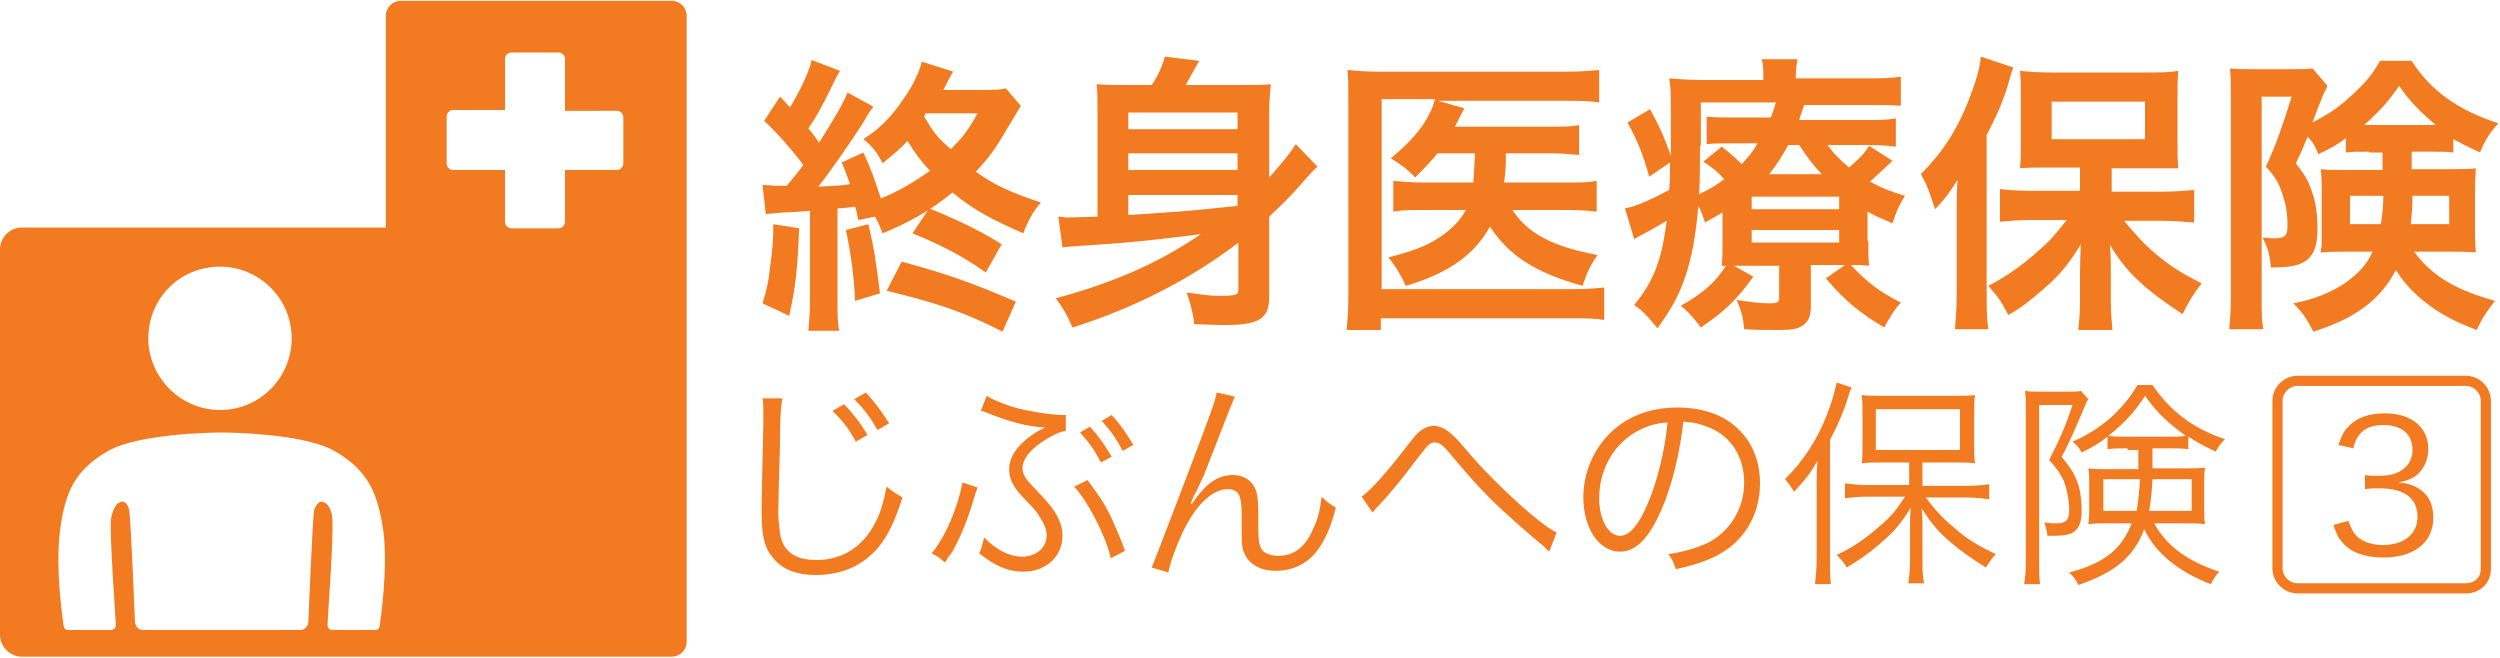
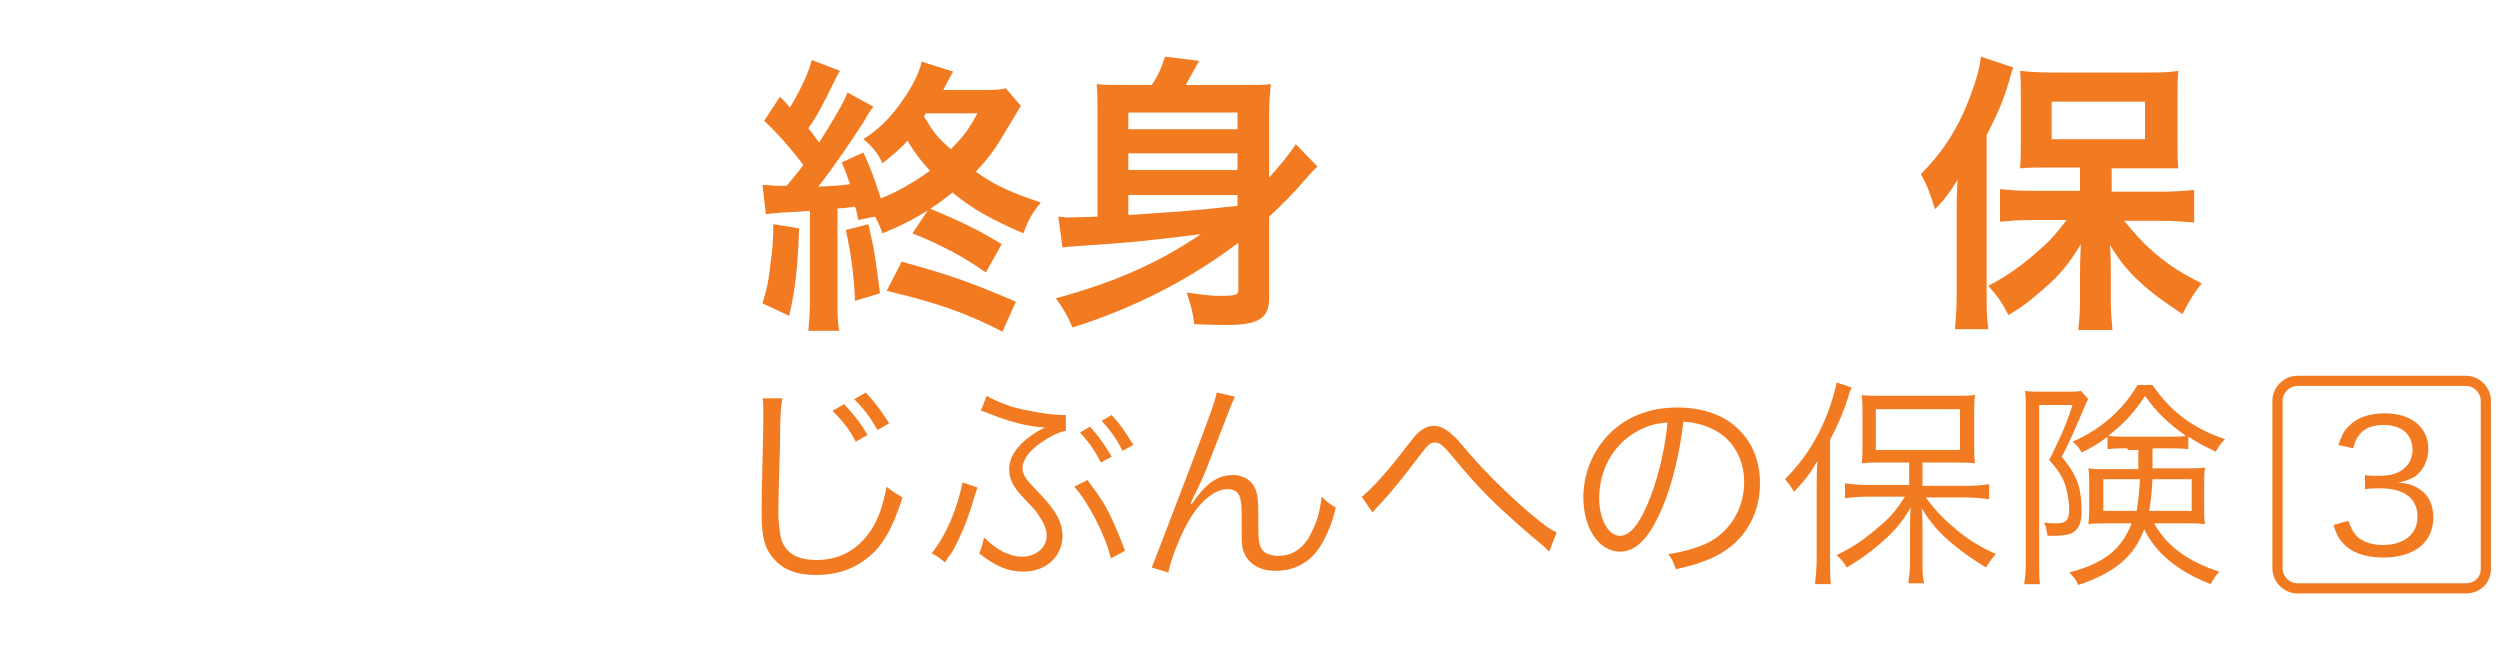
<svg xmlns="http://www.w3.org/2000/svg" version="1.1" id="レイヤー_1" x="0px" y="0px" viewBox="0 0 300 79" style="enable-background:new 0 0 300 79;" xml:space="preserve">
  <style type="text/css">
	.st0{fill:#F27B22;}
	.st1{fill:none;stroke:#F27B22;stroke-width:1.222;stroke-miterlimit:10;}
</style>
-   <path class="st0" d="M80.6,0.1H48.1c-1,0-1.8,0.8-1.8,1.8v25.4H2.6c-1.4,0-2.6,1.2-2.6,2.6v46.3c0,1.4,1.2,2.6,2.6,2.6h52.2h14.4  h11.4c1,0,1.8-0.8,1.8-1.8V1.9C82.4,0.9,81.6,0.1,80.6,0.1z M26.4,32c4.7,0,8.6,3.8,8.6,8.6c0,4.7-3.8,8.6-8.6,8.6  c-4.7,0-8.6-3.9-8.6-8.6C17.8,35.8,21.6,32,26.4,32z M45.6,74.8c0,0,0,0.8-0.5,0.8c-0.5,0-5.2,0-5.2,0s-0.6,0-0.6-0.6  c0-0.6,0.7-9.7,0.6-12.5c0-1.1-0.5-2.3-1.4-2.3c0,0-0.5,0.1-0.8,1c-0.2,1-0.7,13.5-0.7,13.5s-0.1,0.9-1,0.9c-0.7,0-6.8,0-8.9,0  c0,0-0.4,0-1,0c-2.1,0-8.2,0-8.9,0c-0.9,0-1-0.9-1-0.9s-0.5-12.5-0.7-13.5c-0.2-1-0.8-1-0.8-1c-0.8,0-1.3,1.2-1.4,2.3  c-0.1,2.8,0.6,11.9,0.6,12.5c0,0.6-0.6,0.6-0.6,0.6s-4.7,0-5.2,0c-0.5,0-0.5-0.8-0.5-0.8s-1-6.4-0.4-11.1C7.8,59,9,56.4,13,54.1l0,0  c3.9-2.2,13.6-2.2,13.6-2.2s9.6,0,13.5,2.2l0,0c4,2.3,5.2,4.9,5.9,9.6C46.6,68.3,45.6,74.8,45.6,74.8z M74.8,19.6  c0,0.4-0.3,0.8-0.8,0.8h-6.2v6.2c0,0.4-0.3,0.8-0.8,0.8h-5.6c-0.4,0-0.8-0.3-0.8-0.8v-6.2h-6.2c-0.4,0-0.8-0.3-0.8-0.8V14  c0-0.4,0.3-0.8,0.8-0.8h6.2V7.1c0-0.4,0.3-0.8,0.8-0.8h5.6c0.4,0,0.8,0.3,0.8,0.8v6.2H74c0.4,0,0.8,0.3,0.8,0.8V19.6z" />
  <g>
    <path class="st0" d="M95.9,27.4c-0.2,4.8-0.4,7-1.2,10.5l-3.2-1.5c0.5-1.7,0.7-2.4,0.9-4.3c0.3-2.1,0.4-3.4,0.4-5.2L95.9,27.4z    M103,26.4c-0.2-0.8-0.2-1.2-0.4-1.6c-1.6,0.2-1.6,0.2-2.1,0.2V36c0,1.8,0,2.6,0.2,3.7H97c0.1-1.2,0.2-2.2,0.2-3.7V25.3   c-1.3,0.1-2.8,0.2-3.2,0.2c-1.2,0.1-1.4,0.1-2.1,0.2l-0.4-3.5c0.8,0,1.2,0.1,1.8,0.1H94l0.4,0c0.8-1,1.2-1.4,2-2.5   c-1.5-2-3.1-3.8-4.7-5.3l1.9-2.9c0.6,0.6,0.6,0.6,1.2,1.3c1.3-2.2,2.3-4.3,2.6-5.7l3.4,1.3c-0.2,0.3-0.3,0.5-0.5,0.9   c-1.5,3.1-2.3,4.6-3.3,6c0.7,0.8,0.8,1.1,1.3,1.7c1.9-3,3-4.9,3.4-6l3.1,1.7c-0.3,0.4-0.6,0.8-1.2,1.9c-1.5,2.3-3.6,5.4-5.4,7.7   c1.8-0.1,2.6-0.1,3.8-0.3c-0.4-1.1-0.5-1.5-1-2.6l2.6-1.2c1,2.1,1.4,3.4,2.1,5.5c2.1-0.8,4.2-2.1,5.9-3.3c-1.1-1.2-1.8-2.1-2.7-3.6   c-0.8,0.9-1.4,1.4-3,2.7c-0.6-1.3-1.3-2.1-2.3-2.9c1.9-1.2,3.4-2.7,4.8-4.8c1.1-1.5,2-3.4,2.2-4.5l3.8,1.2   c-0.1,0.1-0.5,0.8-1.2,2.2h4.4c1.6,0,2.3,0,3.1-0.2l1.8,2.1c-0.1,0.2-0.6,1-1.5,2.5c-1.5,2.6-2.3,3.7-3.9,5.4   c2.2,1.6,4.2,2.5,7.8,3.7c-1,1.2-1.5,2.1-2.1,3.7c-3.9-1.7-6.1-2.9-8.5-4.9c-2.7,2.2-5.2,3.6-8.4,4.9c-0.3-0.8-0.4-1.1-0.9-2   L103,26.4z M104.2,26.9c0.7,3,0.8,3.6,1.4,8.3l-3,0.9c-0.1-2.8-0.5-5.8-1.1-8.5L104.2,26.9z M120.3,39.8c-4.3-2.2-7.6-3.4-13.9-4.9   l1.8-3.5c5.1,1.4,7.9,2.3,13.7,4.8L120.3,39.8z M118.3,32.7c-2.8-2-5.6-3.4-8.8-4.7l2-3c3.7,1.5,6.1,2.7,8.7,4.3L118.3,32.7z    M111.1,13.6c-0.1,0.1-0.1,0.2-0.2,0.4c1.2,2,1.6,2.5,3.2,3.9c1.3-1.3,2-2.1,3.2-4.3H111.1z" />
    <path class="st0" d="M148.5,29.2c-5.8,4.4-12.5,7.8-19.8,10.1c-0.6-1.4-1.1-2.3-2-3.5c6.9-1.9,12.1-4.1,17.4-7.7   c-7.3,0.9-8.4,1-14.4,1.4c-1.1,0.1-1.6,0.1-2.2,0.2l-0.5-3.7c0.4,0,0.8,0.1,1.1,0.1c0.4,0,0.4,0,3.6-0.1V13.5c0-1.4,0-2.2-0.1-3.4   c1.1,0.1,1.9,0.1,3.8,0.1h2.8c0.7-1,1.2-2.1,1.6-3.4l4.1,0.5c-0.7,1.3-1.2,2.1-1.6,2.9h6.5c1.9,0,2.8,0,3.7-0.1   c-0.1,1-0.2,2.1-0.2,3.8v7.4c1.5-1.7,2.5-2.9,3.2-4l2.6,2.7c-0.6,0.5-0.8,0.8-1.7,1.8c-1.2,1.4-2.5,2.7-4.1,4.2v9.7   c0,2.5-1.2,3.3-5.2,3.3c-0.8,0-0.8,0-3.8-0.1c-0.1-1.2-0.4-2.3-0.9-3.8c2.2,0.3,2.8,0.4,4,0.4c1.8,0,2.2-0.1,2.2-0.7V29.2z    M148.5,13.5h-13.1v2h13.1V13.5z M135.4,20.4h13.1v-2h-13.1V20.4z M135.4,25.8c7.5-0.5,7.5-0.5,13.1-1.1v-1.3h-13.1V25.8z" />
-     <path class="st0" d="M172.5,18.4c-0.9,1.1-1.4,1.6-2.7,2.9c-0.8-0.9-1.6-1.5-2.9-2.3c2.4-2,3.9-3.7,4.8-5.7   c0.2-0.4,0.3-0.7,0.5-1.4h-6.4v22.8h22.8c1.8,0,2.9-0.1,3.9-0.2v3.9c-1.1-0.2-2.1-0.2-3.9-0.2h-22.9v1.4h-4.1   c0.1-1.2,0.2-2.3,0.2-4.1V12.1c0-1.5,0-2.7-0.1-3.7c1.1,0.1,2,0.2,3.8,0.2h22.5c1.8,0,2.7-0.1,3.9-0.2v3.9   c-1.2-0.2-2.1-0.2-3.8-0.2h-15.5l3.1,0.9c-0.1,0.3-0.2,0.4-0.3,0.6c-0.3,0.6-0.3,0.6-0.8,1.6h11.5c1.7,0,2.5,0,3.4-0.2v3.6   c-1.1-0.1-2.1-0.2-3.4-0.2h-5.4c0,0.3,0,0.3,0,0.8c0,1-0.1,1.7-0.2,2.7h7.7c1.6,0,2.4,0,3.4-0.2v3.7c-0.9-0.1-1.9-0.2-3.5-0.2h-6.6   c1.8,2.8,4.8,4.4,10.2,5.4c-0.8,1.2-1.2,1.9-1.8,3.7c-5.7-1.6-8.8-3.6-11.1-7.1c-1.9,3.4-5,5.6-10.1,7.1c-0.6-1.3-1.3-2.5-2.1-3.4   c2.6-0.7,3.8-1.1,5.3-1.9c1.9-1.1,3.2-2.3,4-3.8h-4.9c-1.9,0-2.7,0-3.8,0.2v-3.7c1.1,0.1,1.8,0.2,3.9,0.2h5.7   c0.1-1.3,0.1-1.5,0.2-3.5H172.5z" />
-     <path class="st0" d="M224.2,28.9c0,1.7,0,2.2,0.1,3c-0.7-0.1-1.2-0.1-2.2-0.1c2,2.1,3.4,3.2,6,4.5c-0.8,0.9-1.4,1.9-2,3   c-3-1.8-4.7-3.2-7-5.9l2.3-1.6h-4.1v5c0,1.1-0.3,1.8-0.9,2.2c-0.6,0.5-1.4,0.6-3.1,0.6c-1.3,0-2.5,0-4-0.1   c-0.1-1.3-0.3-2.1-0.9-3.5c1.5,0.2,2.7,0.4,3.8,0.4c1.2,0,1.3-0.1,1.3-0.8v-3.7h-3.8c-0.7,0-0.9,0-1.6,0l2.3,1.3   c-2,2.8-3.5,4.2-6.3,6.1c-1-1.3-1.4-1.8-2.4-2.6c2.8-1.6,4.2-2.9,5.4-4.8c-0.3,0-0.3,0-0.5,0c0.1-0.9,0.1-1.4,0.1-3v-3.4   c-0.7,0.4-1,0.6-2.1,1.2c-0.3-0.9-0.4-1.2-0.8-2c-0.3,3.6-0.8,6.3-1.6,8.6c-0.8,2.3-1.6,3.7-3.3,6.1c-1.1-1.3-1.5-1.9-2.8-2.8   c2.3-2.8,3.3-5.3,3.9-10.1c-1,0.6-2.4,1.4-3.2,1.8c-0.2,0.1-0.4,0.2-0.7,0.4l-1.1-3.7c1.3-0.2,3.2-1.1,5.3-2.2   c0.1-1.2,0.1-1.7,0.1-3.3l-2.5,1.7c-0.7-2.6-1.4-4.3-2.6-6.5l2.7-1.6c1.1,2,1.7,3.3,2.5,5.6c0-0.2,0-0.6,0-1.2c0-0.6,0-2.6,0-3.7   c0-2.7,0-3.1-0.2-4.4c1.2,0.1,2.4,0.2,4.3,0.2h7V9.2c0-0.9,0-1.4-0.2-2.1h4.3c-0.1,0.6-0.2,1.2-0.2,2.1v0.2h8.3c2,0,3.1,0,4.3-0.2   v3.5c-1.3-0.1-2.1-0.1-3.9-0.1h-7.7c-0.3,0.9-0.4,1.2-0.6,1.8h8c1.6,0,2.6,0,3.6-0.2v3.4c-1-0.1-1.8-0.2-3.5-0.2h-4.7   c0.9,1.2,1.4,1.7,2.6,2.7c1.2-1.1,1.7-1.5,2.4-2.6l2.8,1.8c-1.4,1.3-1.7,1.6-2.7,2.5c1.5,0.8,2.5,1.2,4.2,1.7   c-0.8,1.3-1,1.8-1.5,3.3c-1.4-0.6-1.9-0.8-3-1.4V28.9z M204,17.5c0,2.1,0,3.7-0.1,5.8c1.2-0.6,2-1,3-1.8c-0.8-0.9-1.3-1.3-2.5-2.1   l2.2-1.8c1.3,1,1.8,1.5,2.4,2.1c0.8-0.9,1.3-1.4,1.9-2.5H208c-1.5,0-2.3,0-3.2,0.1v-3.3c1,0.1,1.7,0.1,3.4,0.1h4.3   c0.2-0.6,0.4-1,0.6-1.8h-9V17.5z M210.2,25.1h10.5v-1.5h-10.5V25.1z M210.2,29.1h10.5v-1.5h-10.5V29.1z M218.6,20.9   c-1.1-1.2-1.5-1.7-2.7-3.5h-1.3c-0.8,1.4-1.4,2.4-2.3,3.5H218.6z" />
    <path class="st0" d="M234.8,25.5c0-1.2,0-2,0.1-3.9c-0.9,1.4-1.4,2.2-2.7,3.5c-0.7-2.1-0.8-2.6-1.7-4.2c2.6-2.6,4.5-5.5,5.9-9.3   c0.7-1.8,1.2-3.5,1.3-4.8l3.9,1.3c-0.2,0.5-0.2,0.5-0.5,1.6c-0.7,2.4-1.4,4-2.7,6.5v19.2c0,1.5,0,2.7,0.2,4.1h-4   c0.1-1.4,0.2-2.5,0.2-4.1V25.5z M249.7,20.1H246c-1.5,0-2.6,0-3.6,0.1c0.1-1.1,0.1-1.9,0.1-3.4v-5.1c0-1.3,0-2.2-0.1-3.2   c1,0.1,2,0.2,3.9,0.2h11.2c1.7,0,2.8,0,3.9-0.2c-0.1,1.1-0.1,1.8-0.1,3.4v5c0,1.5,0,2.3,0.1,3.3c-0.4,0-0.4,0-1,0   c-0.1,0-0.4,0-0.8,0c-0.7,0-1.2,0-1.7,0h-4.5V23h6.1c1.3,0,2.7-0.1,3.8-0.2v3.9c-1.3-0.1-2.6-0.2-3.7-0.2h-4.7   c1.5,1.8,2.2,2.6,3.7,3.9c1.9,1.6,3.4,2.5,5.6,3.6c-1,1.3-1.5,2.1-2.3,3.7c-2.5-1.7-3.2-2.2-4.5-3.3c-1.8-1.6-2.8-2.7-4.2-5   c0.1,1.2,0.1,2.8,0.1,3.7v3.3c0,1.1,0.1,2.1,0.2,3.2h-4.1c0.1-1.1,0.2-2.1,0.2-3.3v-3.3c0-0.3,0-1.5,0.1-3.7   c-1.4,2.3-2.4,3.6-4.5,5.4c-1.6,1.4-2.6,2.2-4.2,3.1c-0.9-1.7-1.1-2-2.4-3.5c2.3-1.2,4.1-2.5,6-4.2c1.4-1.2,2-1.9,3.4-3.7h-4.2   c-1.4,0-2.7,0.1-3.8,0.2v-3.9c1.1,0.1,2.2,0.2,3.8,0.2h5.8V20.1z M246.2,16.7h11.2v-4.5h-11.2V16.7z" />
-     <path class="st0" d="M284.3,18.2c-1.4,0-2,0-2.8,0.1v-1.7c-1.1,0.8-1.8,1.2-3.3,1.9c-0.4-1-0.6-1.4-1.3-2.1   c-0.7,1.8-0.8,1.9-1.4,3.2c1.1,1.4,1.5,2.1,1.9,3.3c0.5,1.3,0.7,2.9,0.7,4.5c0,2.6-0.7,3.9-2.5,4.4c-0.7,0.2-1.5,0.3-3.1,0.3   c-0.1-1.5-0.4-2.5-1-3.6c0.9,0.1,1.1,0.1,1.4,0.1c1.3,0,1.6-0.3,1.6-1.5c0-1-0.1-2.2-0.4-3.1c-0.5-1.8-0.9-2.6-2.2-4   c1.3-2.8,2.1-5.2,3.1-8.4h-3.6v23.9c0,2.1,0,2.9,0.2,4h-4.1c0.1-1.1,0.2-2.1,0.2-4v-24c0-1.2,0-2.2-0.1-3.3   c0.7,0.1,1.5,0.1,2.7,0.1h4.8c1.2,0,1.8,0,2.4-0.1l1.8,2.1c-0.3,0.6-0.4,0.9-0.5,1c-0.2,0.5-0.4,1.1-0.7,1.8   c-0.4,1.1-0.4,1.1-0.6,1.6c1.9-1,3.1-1.8,4.3-2.9c1.8-1.6,2.8-2.7,3.8-4.5h3.8c2.2,3.5,5.5,5.9,10.4,7.5c-1,1.1-1.6,2-2.2,3.5   c-1.7-0.8-2.1-1-3.2-1.6v1.6c-0.7-0.1-1.5-0.1-2.8-0.1h-2.2v2.1h4.7c1.4,0,2.1,0,3-0.1c-0.1,1.5-0.1,2-0.1,2.8v4.5   c0,0.7,0,1.6,0.1,2.8c-1-0.1-1.9-0.1-3.3-0.1h-4.1c2.1,2.9,5,4.6,9.7,5.9c-1,1.3-1.5,2-2.2,3.5c-2.6-1-4.1-1.8-5.6-2.9   c-1.8-1.3-3.1-2.7-4.1-4.3c-1.8,3.5-4.8,5.8-9.9,7.4c-0.8-1.6-1.4-2.4-2.4-3.4c2.6-0.5,4.5-1.3,6.3-2.5c1.5-1.1,2.5-2.1,3.2-3.7h-3   c-1.3,0-2.2,0-3.2,0.1c0-0.3,0-0.3,0.1-0.9c0-0.3,0-0.9,0-1.4v-5.2c0-1.1,0-1.3-0.1-2.5c0.9,0.1,1.3,0.1,3,0.1h4.4v-2.1H284.3z    M282,23.5v3.4h3.7c0.2-1.3,0.3-2.1,0.3-3.4H282z M292.3,15c-1.8-1.5-3.2-2.9-4.4-4.7c-1.3,1.9-2.3,3-4.2,4.7c0.2,0,0.2,0,0.7,0   h7.5H292.3z M289.5,23.5c0,1.3-0.1,2.4-0.2,3.4h4.6v-3.4H289.5z" />
  </g>
  <g>
    <g>
-       <path class="st0" d="M93.9,47.8c-0.2,0.9-0.3,2.2-0.3,5.6c-0.1,3.2-0.2,6.8-0.2,8c0,0.3,0,1,0.1,1.6c0.1,1.6,0.4,2.5,1.2,3.2    c0.7,0.7,1.9,1,3.3,1c3.1,0,5.6-1.6,7.1-4.6c0.6-1.2,0.9-2.3,1.3-4.2c0.7,0.6,1.1,0.8,1.9,1.3c-1,3.1-1.8,4.6-2.9,6    c-1.9,2.2-4.4,3.3-7.5,3.3c-2.2,0-3.9-0.6-5-1.9c-1.1-1.2-1.5-2.6-1.5-5.4c0-1.8,0-2.4,0.2-10.8c0-0.8,0-1.3,0-1.7    c0-0.6,0-0.8-0.1-1.4L93.9,47.8z M101.3,48.5c1.2,1.3,2,2.3,2.8,3.7l-1.4,0.8c-0.8-1.5-1.5-2.4-2.8-3.7L101.3,48.5z M103.9,47.1    c1.2,1.3,1.9,2.3,2.8,3.7l-1.4,0.8c-0.8-1.4-1.5-2.4-2.8-3.7L103.9,47.1z" />
+       <path class="st0" d="M93.9,47.8c-0.2,0.9-0.3,2.2-0.3,5.6c-0.1,3.2-0.2,6.8-0.2,8c0,0.3,0,1,0.1,1.6c0.1,1.6,0.4,2.5,1.2,3.2    c0.7,0.7,1.9,1,3.3,1c3.1,0,5.6-1.6,7.1-4.6c0.6-1.2,0.9-2.3,1.3-4.2c0.7,0.6,1.1,0.8,1.9,1.3c-1,3.1-1.8,4.6-2.9,6    c-1.9,2.2-4.4,3.3-7.5,3.3c-2.2,0-3.9-0.6-5-1.9c-1.1-1.2-1.5-2.6-1.5-5.4c0-1.8,0-2.4,0.2-10.8c0-0.8,0-1.3,0-1.7    c0-0.6,0-0.8-0.1-1.4L93.9,47.8M101.3,48.5c1.2,1.3,2,2.3,2.8,3.7l-1.4,0.8c-0.8-1.5-1.5-2.4-2.8-3.7L101.3,48.5z M103.9,47.1    c1.2,1.3,1.9,2.3,2.8,3.7l-1.4,0.8c-0.8-1.4-1.5-2.4-2.8-3.7L103.9,47.1z" />
      <path class="st0" d="M117.3,58.5c-0.1,0.4-0.2,0.5-0.4,1.2c-0.6,2.2-1.5,4.4-2.4,6.1c-0.2,0.4-0.2,0.4-0.8,1.2    c-0.1,0.2-0.1,0.2-0.3,0.5c-0.6-0.5-0.8-0.7-1.6-1.1c1.7-2.1,3.1-5.4,3.7-8.5L117.3,58.5z M118.4,47.5c0.6,0.4,1.6,0.8,3,1.3    c1.7,0.5,4.7,1,6.1,1c0.1,0,0.2,0,0.4,0l0,1.9c-0.6,0.1-1.1,0.3-2,0.8c-2.1,1.2-3.2,2.5-3.2,3.7c0,0.3,0.1,0.7,0.3,1    c0.3,0.5,0.3,0.5,2.1,2.4c1.7,1.8,2.4,3.2,2.4,4.7c0,2.5-2,4.3-4.7,4.3c-1.9,0-3.4-0.7-5.3-2.2c0.3-0.6,0.3-0.8,0.6-1.9    c1.5,1.5,3,2.3,4.6,2.3c1.6,0,2.9-1.1,2.9-2.5c0-0.7-0.3-1.5-0.8-2.2c-0.4-0.7-0.4-0.7-2.2-2.6c-1.1-1.2-1.5-2.1-1.5-3.2    c0-1.4,0.9-2.8,2.6-4c0.7-0.5,1.1-0.7,1.7-1c-2.1-0.1-4.3-0.7-6.8-1.7c-0.4-0.2-0.5-0.2-0.9-0.3L118.4,47.5z M130.5,57.6    c1.6,2.2,1.9,2.6,2.7,4.2c0.7,1.5,1.1,2.4,1.8,4.3l-1.7,0.9c-0.6-2.7-2.8-6.9-4.4-8.6L130.5,57.6z M130.8,51.2    c1.1,1.2,1.7,2.1,2.6,3.6l-1.3,0.7c-0.7-1.4-1.4-2.4-2.5-3.6L130.8,51.2z M133.4,49.8c1.1,1.2,1.7,2.1,2.6,3.6l-1.3,0.7    c-0.7-1.4-1.4-2.4-2.5-3.6L133.4,49.8z" />
      <path class="st0" d="M148.2,47.6c-0.3,0.6-0.3,0.6-2.9,7.3c-0.8,2.1-0.8,2.1-1.9,4.4c-0.1,0.1-0.2,0.3-0.3,0.6    c-0.1,0.2-0.1,0.2-0.2,0.5l0.1,0.1c1.7-2.5,3.1-3.5,5-3.5c1.1,0,2.2,0.6,2.6,1.6c0.3,0.6,0.4,1.5,0.4,3v1.8c0,1.4,0.1,2,0.4,2.5    c0.3,0.5,1.1,0.8,2,0.8c1.9,0,3.3-1.1,4.2-3.3c0.6-1.2,0.8-2.3,1-3.8c0.7,0.7,1,0.9,1.7,1.3c-0.5,2.1-1.1,3.4-1.9,4.7    c-1.2,1.9-3.1,2.9-5.3,2.9c-2,0-3.4-0.9-3.9-2.4c-0.2-0.5-0.2-1.4-0.2-2.9v-1.5c0-1.1-0.1-1.6-0.2-2c-0.2-0.7-0.7-1-1.5-1    c-1.5,0-3.3,1.4-4.7,3.9c-0.9,1.5-2.1,4.5-2.4,6.1l-2-0.6c0.3-0.7,0.3-0.7,4.2-10.9c2.9-7.6,3.5-9.3,3.6-10.1L148.2,47.6z" />
      <path class="st0" d="M163.4,59.6c1-0.7,3.1-3,5.3-5.9c0.8-1,1-1.3,1.3-1.6c0.7-0.7,1.4-1,2.1-1c0.7,0,1.5,0.4,2.3,1.2    c0.3,0.2,0.7,0.7,1.9,2.1c2.4,2.8,6.1,6.3,8.4,8.1c1,0.8,1.5,1.1,2.1,1.4l-0.9,2.3c-0.2-0.2-0.3-0.3-0.6-0.6    c-1.6-1.3-4.7-4-6.4-5.7c-1.6-1.6-2.6-2.7-5.1-5.7c-0.7-0.8-1.1-1.1-1.6-1.1c-0.6,0-0.8,0.2-2.1,1.9c-1.6,2.1-2.9,3.8-4.6,5.6    c-0.5,0.5-0.5,0.6-0.8,0.9L163.4,59.6z" />
      <path class="st0" d="M199.4,61.1c-1.5,3.5-3.1,5.1-5,5.1c-2.5,0-4.4-2.8-4.4-6.5c0-2.7,1-5.3,2.8-7.3c2.1-2.3,5-3.5,8.5-3.5    c3,0,5.6,0.9,7.3,2.6c1.7,1.6,2.6,3.9,2.6,6.5c0,4.1-2.2,7.5-6.1,9.1c-1.2,0.5-2.2,0.8-4,1.2c-0.3-0.9-0.4-1.1-0.9-1.8    c1.9-0.3,3.2-0.7,4.4-1.2c2.9-1.3,4.7-4.2,4.7-7.4c0-3-1.5-5.5-4.2-6.6c-1-0.4-1.7-0.6-3.1-0.7C201.6,54.3,200.6,58.4,199.4,61.1z     M196.2,51.9c-2.7,1.6-4.3,4.6-4.3,7.9c0,2.5,1.1,4.5,2.5,4.5c1.1,0,2.2-1.2,3.3-3.8c1.1-2.5,2.1-6.4,2.4-9.8    C198.5,50.8,197.4,51.2,196.2,51.9z" />
      <path class="st0" d="M218,58.5c0-1,0-2,0.1-3.2c-0.8,1.4-1.4,2.2-2.8,3.7c-0.6-0.9-0.6-0.9-1.1-1.5c2.3-2.3,3.9-4.8,5.1-7.9    c0.5-1.3,0.9-2.7,1.1-3.7l1.8,0.6c-0.2,0.4-0.3,0.7-0.5,1.4c-0.4,1.3-1.1,3-2.1,4.9V67c0,1.2,0,2.1,0.1,3.1h-1.9    c0.1-1,0.2-1.8,0.2-3.2V58.5z M229.1,55.5h-2.9c-1.3,0-2,0-2.8,0.1c0.1-0.7,0.1-1.4,0.1-2.4v-3.4c0-1,0-1.6-0.1-2.4    c0.7,0.1,1.5,0.1,2.9,0.1h7.8c1.5,0,2.2,0,2.9-0.1c-0.1,0.8-0.1,1.3-0.1,2.4v3.4c0,1.1,0,1.7,0.1,2.4c-0.6-0.1-1.8-0.1-2.8-0.1    h-3.5v2.8h5.4c1,0,1.9-0.1,2.6-0.2v1.8c-0.9-0.1-1.8-0.2-2.6-0.2h-5c1.5,2,2.2,2.6,3.6,3.8c1.5,1.3,2.9,2.1,4.8,3    c-0.5,0.5-0.8,1-1.2,1.6c-1.6-1-2.9-1.9-4.2-3c-1.5-1.3-2.3-2.2-3.5-4.1c0.1,0.8,0.1,1.6,0.1,2.8v3.6c0,1,0,1.8,0.2,2.6h-1.9    c0.1-0.8,0.2-1.6,0.2-2.6v-3.6c0-1.2,0-2.1,0.1-2.9c-1.2,2-2.2,3.1-4,4.6c-1.3,1.1-2.2,1.7-3.7,2.6c-0.3-0.6-0.7-1-1.2-1.5    c2.1-1,3.5-2,5.2-3.5c1.3-1.1,1.9-1.8,3-3.5h-4.6c-1,0-1.9,0.1-2.6,0.2v-1.8c0.8,0.1,1.6,0.2,2.6,0.2h5.1V55.5z M225.1,54h10.1    v-4.9h-10.1V54z" />
      <path class="st0" d="M244.7,48.5v19.1c0,1.1,0,1.7,0.1,2.5h-1.9c0.1-0.7,0.2-1.4,0.2-2.5V48.9c0-0.7,0-1.3-0.1-2    c0.5,0.1,1,0.1,1.8,0.1h3.3c0.8,0,1.3,0,1.6-0.1l0.9,1c-0.2,0.3-0.3,0.5-0.4,0.8c-1.2,2.8-1.9,4.5-2.8,6.1    c1.2,1.5,1.7,2.3,2.1,3.7c0.2,0.9,0.3,1.8,0.3,2.9c0,1.5-0.5,2.4-1.5,2.7c-0.4,0.1-1,0.2-1.9,0.2c-0.1,0-0.3,0-0.7,0    c-0.1-0.7-0.2-1.1-0.4-1.6c0.6,0.1,1,0.1,1.5,0.1c1.1,0,1.5-0.4,1.5-1.6c0-1.3-0.3-2.6-0.7-3.6c-0.4-0.8-0.8-1.4-1.7-2.4    c1.1-2.2,1.9-3.8,2.8-6.6H244.7z M255.3,53.8c-1.1,0-1.6,0-2.4,0.1v-1.5c-1,0.8-1.7,1.2-3.1,1.9c-0.4-0.7-0.6-0.9-1.1-1.3    c3.5-1.5,6.1-3.9,7.8-6.8h1.8c2.1,3.1,4.8,5.2,8.7,6.5c-0.5,0.5-0.8,0.9-1.1,1.5c-1.5-0.7-2.2-1.1-3.3-1.8v1.5    c-0.7-0.1-1.3-0.1-2.4-0.1h-1.9v1.3c0,0.4,0,0.7,0,1.1h3.9c1.1,0,1.8,0,2.4-0.1c-0.1,0.8-0.1,1.2-0.1,1.9v2.9c0,1,0,1.4,0.1,2    c-0.7-0.1-1.4-0.1-2.6-0.1h-3.5c1.5,2.7,3.9,4.5,7.8,5.8c-0.4,0.5-0.8,1-1,1.5c-3.9-1.5-6.6-3.7-8-6.6c-1.2,3.3-3.5,5.2-7.9,6.7    c-0.3-0.7-0.6-1-1.1-1.5c4.2-1.1,6.3-2.8,7.5-5.9h-2.8c-1,0-1.7,0-2.4,0.1c0.1-0.8,0.1-1.1,0.1-1.6v-3.4c0-0.8,0-1.1-0.1-1.7    c0.8,0.1,1,0.1,2.3,0.1h3.7c0-0.5,0-0.5,0-0.7v-1.6H255.3z M252.4,57.5v3.8h4c0.2-1.2,0.3-2.2,0.4-3.8H252.4z M260.2,52.4    c0.9,0,1.5,0,2.1-0.1c-2.1-1.5-3.5-2.8-4.9-4.8c-1.2,1.9-2.5,3.3-4.4,4.8c0.6,0.1,1.2,0.1,2.2,0.1H260.2z M258.3,57.5    c-0.1,1.7-0.2,2.7-0.4,3.8h5.1v-3.8H258.3z" />
    </g>
    <g>
      <path class="st0" d="M281.8,62.5c0.4,1.1,0.7,1.6,1.3,2.1c0.7,0.5,1.7,0.8,2.8,0.8c2.6,0,4.2-1.3,4.2-3.4c0-2.2-1.6-3.4-4.5-3.4    c-0.6,0-1.2,0-1.8,0.1V57c0.5,0.1,1,0.1,1.6,0.1c1.5,0,2.5-0.3,3.2-1c0.6-0.5,0.9-1.3,0.9-2.1c0-1.9-1.3-3-3.5-3    c-1.3,0-2.3,0.4-2.9,1.2c-0.3,0.4-0.5,0.7-0.7,1.6l-1.8-0.4c0.4-1.1,0.6-1.6,1.2-2.2c1-1.1,2.5-1.6,4.4-1.6c3.2,0,5.2,1.7,5.2,4.3    c0,1.3-0.6,2.5-1.5,3.2c-0.6,0.4-1.1,0.6-2.1,0.8c1.3,0.1,2,0.4,2.7,0.9c1,0.7,1.5,1.9,1.5,3.3c0,3-2.3,4.8-6,4.8    c-2.2,0-3.9-0.6-4.9-1.8c-0.5-0.5-0.7-1-1.1-2.1L281.8,62.5z" />
    </g>
    <path class="st1" d="M295.9,70.6h-20.2c-1.3,0-2.4-1.1-2.4-2.4V48.1c0-1.3,1.1-2.4,2.4-2.4h20.2c1.3,0,2.4,1.1,2.4,2.4v20.2   C298.3,69.6,297.3,70.6,295.9,70.6z" />
  </g>
</svg>